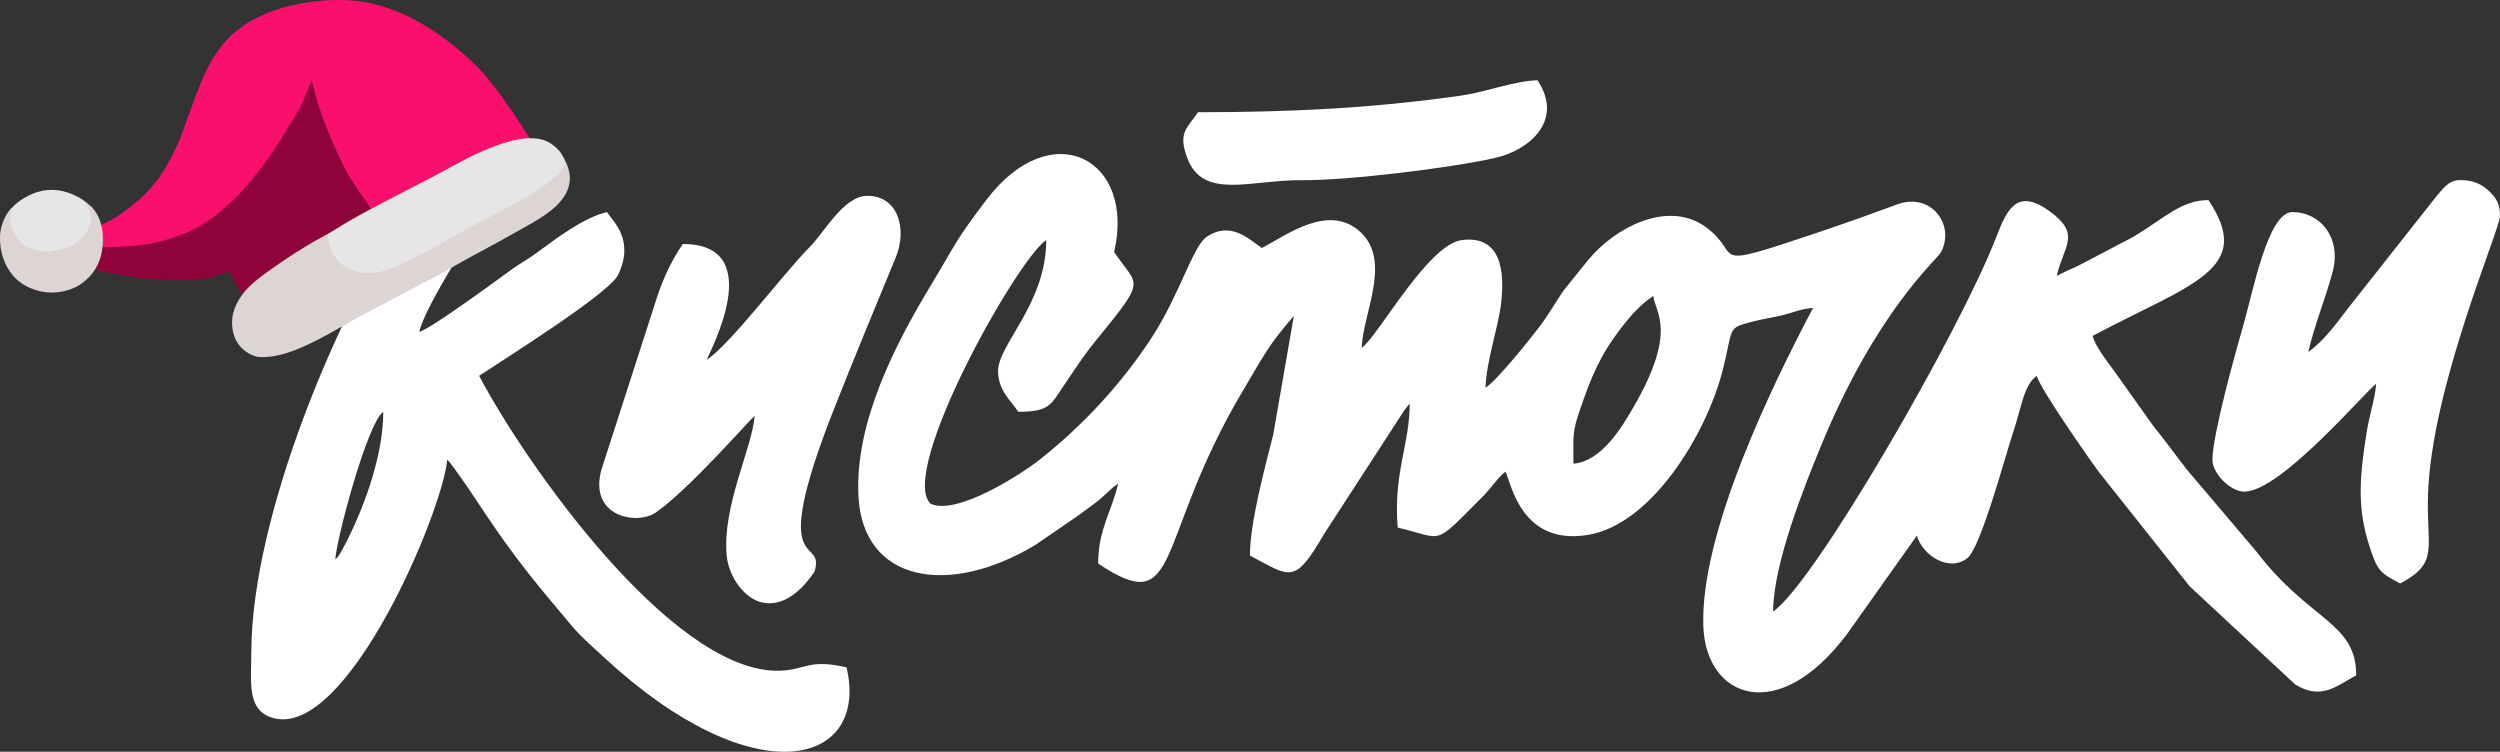
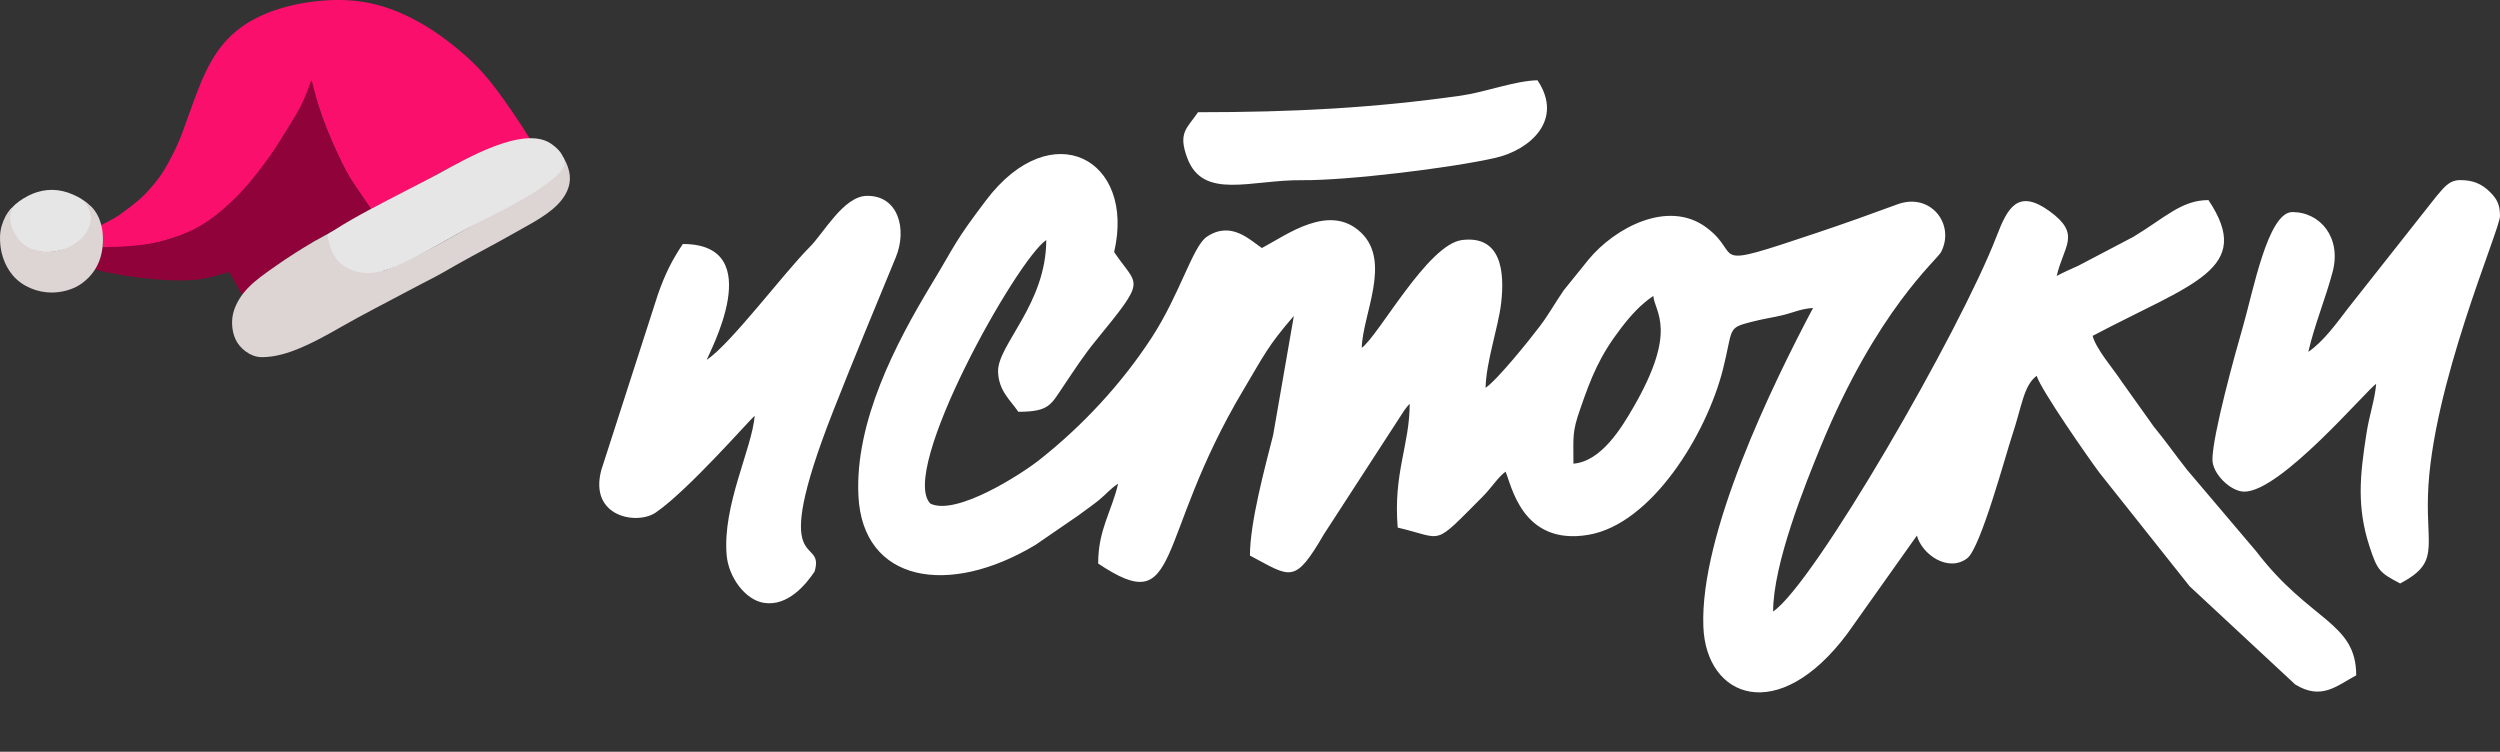
<svg xmlns="http://www.w3.org/2000/svg" xml:space="preserve" width="44.752mm" height="13.457mm" version="1.1" style="shape-rendering:geometricPrecision; text-rendering:geometricPrecision; image-rendering:optimizeQuality; fill-rule:evenodd; clip-rule:evenodd" viewBox="0 0 4246.99 1277.07">
  <rect x="0" y="0" width="4246.99" height="1277.07" fill="#333333" stroke="none" />
  <defs>
    <style type="text/css">
   
    .fil2 {fill:#8F023A}
    .fil3 {fill:#DDD4D4}
    .fil4 {fill:#E7E6E6}
    .fil1 {fill:#FA0F6D}
    .fil0 {fill:white}
   
  </style>
  </defs>
  <g id="Слой_x0020_1">
    <g id="_1317083173520">
      <g>
        <path class="fil0" d="M2313.35 590.93l81.43 94.99 -81.43 -94.99zm359.59 196.76l-359.59 -196.76 359.59 196.76zm0 0c0,-47.19 -2.19,-53.07 10.85,-90.93 19.4,-56.32 33.27,-91.45 70.42,-139.92 15.59,-20.36 33.1,-39.81 54.43,-54.1 2.31,27.65 42.65,57.43 -34.14,189.75 -19.54,33.67 -53.92,91.24 -101.56,95.2zm-278.15 -101.77c0,69.96 -28.09,117.52 -20.37,210.33 80.38,18.72 57.87,33.96 144.26,-52.49 15.04,-15.04 25.95,-32.99 38.92,-42.5 9.68,20.16 26.96,126.62 140.87,107.27 107.17,-18.19 200.41,-170.5 228.39,-280.79 17.77,-70.06 6.43,-70.19 48.08,-80.83 20.82,-5.32 30.62,-6.38 50.3,-10.77 21.82,-4.88 31.2,-11.09 54.8,-13.05 -70.1,132.46 -192.12,383.32 -186.38,541.15 4.42,121.76 127.07,169.52 244.54,12.29l118.25 -166.71c8.57,32.1 53.25,63.19 85.56,38.49 22.72,-17.36 65.05,-175.03 76.39,-208.98 16.41,-49.12 19.3,-84.58 41.59,-100.91 5.86,21.94 88.14,140.06 106.64,164.75l153.18 192.85 179.33 166.76c44.84,27.6 70.93,1.8 103.62,-15.5 0,-90.87 -78.81,-91.4 -169.61,-210.33l-118.31 -139.51c-20.82,-26.6 -35.07,-47.17 -56.05,-72.85l-53.65 -75.27c-15.37,-23.28 -44.06,-55.82 -50.18,-78.73 168.94,-89.39 275.67,-112.85 196.77,-230.69 -45.86,0 -73.55,29.86 -127.56,62.43l-93.43 49.03c-15.64,6.98 -24.15,10.75 -36.82,17.46 12.12,-52.04 42.26,-70.61 -12.14,-110.07 -53.91,-39.08 -71.54,-5.26 -89.77,42.11 -62.24,161.91 -310.44,591.43 -379.81,637.87 0,-81.42 55.3,-217.82 80.44,-279.14 95.44,-232.87 198,-318.02 204.9,-331.45 24.39,-47.3 -18.08,-101.7 -74.07,-81.07 -43.7,16.11 -88.2,32.09 -135.73,48.04 -195.7,65.64 -123.79,39.15 -189.51,-9.08 -64.87,-47.59 -154.89,1.1 -199.28,54.5l-42.43 52.57c-15.45,22.38 -24.47,39.67 -40.65,61.12 -17.45,23.17 -72.31,91.29 -92.18,104.59 0.99,-44.31 21.65,-103.03 26.4,-143.26 6.39,-54 0.4,-115.97 -66.24,-107.81 -58.29,7.14 -141.49,161.97 -170.49,183.21 1.25,-56.36 50.86,-145.97 -1.06,-195.69 -53.55,-51.28 -126.32,3.73 -168.55,26.08 -20.75,-13.89 -52.5,-46.81 -93.63,-19.1 -23.91,16.11 -45.44,97.29 -93.53,171.18 -51.3,78.83 -118.28,150.77 -191.76,208.52 -29.74,23.38 -140.07,94.8 -184.2,73.61 -54.84,-54.84 146.75,-414.29 196.76,-447.78 0,108.72 -83.05,178.35 -81.84,223.51 0.87,32.84 21.08,48.42 34.35,68.23 53.02,0 55.23,-11.9 77.43,-44.68 19.23,-28.41 32.45,-49.39 53.58,-75.34 89.21,-109.44 72.44,-90.71 31.82,-151.37 36.85,-158.2 -106.23,-234.78 -217.25,-88.34 -54.61,72.05 -50.33,72.41 -93.54,143.92 -60.19,99.61 -129.74,232.76 -123.64,358.48 7.14,146.91 152.79,172.52 300.9,83.38l72.41 -49.72c10.71,-8.24 24.03,-17.11 34.99,-26.06 14.15,-11.55 17.82,-18.03 32.92,-28.16 -11.15,47.89 -33.93,77.91 -33.93,135.7 143.78,96.29 93.42,-38.22 247.11,-295.66 34.44,-57.69 40.85,-73.81 85.33,-124.99l-35.18 202.28c-13.91,55.12 -39.44,148.29 -39.44,204.81 69.96,37.01 75.48,49.86 126.05,-36.79l136.14 -209.87c9.29,-12.15 3.59,-4.71 9.21,-11.16z" />
        <g>
-           <path class="fil0" d="M569.7 950.52l-3.73 14.59 3.73 -14.59zm0 0c0.66,-29.56 53.39,-230.5 81.41,-251.03 0,72.54 -30.78,158.36 -63.05,221.89l-7.09 13.27c-8.17,13.5 -3.38,6.8 -11.27,15.87zm142.47 -386.72c10.58,-45.4 96.47,-177.05 126.14,-219.88 7.99,-11.53 15.49,-22 22.48,-31.57 -51.64,24.12 -106.78,32.9 -160.59,28.74l-2.98 4.22c-126.17,187.5 -269.36,534.12 -270.24,761.04 -0.22,53.61 -8.15,100.74 37.06,113.4 125.78,35.25 288.4,-351.96 295.63,-438.84 4.27,4.93 2.1,1.32 9.29,11.05 43.24,58.42 65.39,101.42 129.33,182.78 25.83,32.87 47.11,57.32 73.7,89.14 16.63,19.87 36.22,35.99 54.95,53.6 254.22,235.22 450.32,184.21 411.18,16.25 -68.83,-16.04 -71.11,7.11 -121.57,5.68 -178.35,-5.04 -420.77,-346.29 -502.61,-500.98 35.65,-23.88 220.63,-139.49 235.92,-171.16 28.56,-59.15 -7.54,-90.16 -18.81,-107 -39.71,9.24 -86.35,45 -120.15,69.82 -16.33,12 -24.72,15.48 -40.82,27.04 -20.27,14.56 -137.54,101.24 -157.92,106.69z" />
-         </g>
+           </g>
        <path class="fil0" d="M1282.09 706.27c-4.7,56.53 -55.24,152.61 -47.6,237.39 3.32,36.83 31.24,75.13 62.76,80.4 40.74,6.79 71.76,-30.99 86.62,-53.19 18.7,-64.15 -81.85,15.76 31.89,-273.43 35.32,-89.84 69.24,-170.92 106.05,-260.41 19.77,-48.05 3.88,-105.72 -49.81,-104.28 -39.18,1.04 -72.53,63 -96.51,86.96 -43.44,43.4 -133.66,164.01 -174.81,191.57 2.06,-8.81 106.37,-196.77 -40.7,-196.77 -18.28,27.28 -30.08,50.62 -42.55,86.35l-96.03 297.91c-21.02,79.74 60.91,93.45 92.34,72.05 54.91,-37.38 161.38,-159.44 168.36,-164.57z" />
        <path class="fil0" d="M3921.33 597.72c10.94,-47.04 29.23,-90.34 41.26,-135.63 15.46,-58.11 -20.6,-101.83 -68.41,-101.83 -41.66,0 -66.89,136.09 -83.83,194.35 -12.84,44.26 -51.87,184.95 -51.87,226.3 0,23.65 30.64,54.28 54.27,54.28 61.75,0 206.75,-171.7 223.89,-183.19 -2.27,27.44 -11.41,51.57 -16.62,85.13 -10.82,69.83 -16.73,123.44 5.21,190.88 13.6,41.86 17.66,44.96 52.14,63.21 66.46,-35.18 44.6,-58.38 47.26,-149.49 5.37,-183.88 122.35,-451.5 122.35,-474.71 0,-19.07 -4.97,-28.31 -15.21,-39.05 -16.42,-17.17 -32.57,-22.01 -52.63,-22.01 -20.4,0 -29.58,15.94 -40.26,27.59l-149.64 189.6c-18.91,24.75 -42.54,57.55 -67.92,74.55z" />
        <path class="fil0" d="M2035.18 190.63c-18.24,27.24 -34.84,34.19 -17.96,78.52 27.01,70.89 108.03,36.14 194.47,36.94 77.98,0.72 255.22,-21.08 328.51,-37.87 59.13,-13.54 116.79,-64.48 71.67,-131.86 -38.39,0.85 -89.27,20.33 -129.97,26.09 -149.48,21.17 -285.71,28.19 -446.73,28.19z" />
      </g>
      <g>
        <path class="fil1" d="M631.06 356.03c-11.94,-17.57 -24.98,-35.53 -36.18,-53.46 -11.3,-18.1 -21.74,-41.67 -30.33,-61.38 -11.15,-25.62 -20.7,-51.42 -28.69,-78.2 -1.91,-6.44 -3.73,-12.91 -5.47,-19.39l-0.25 -0.91c-4.06,3.81 -2.37,3.67 -4.98,10.06 -0.9,2.2 -0.75,1.59 -1.75,3.84 -1.71,3.81 -1.4,3.26 -2.69,6.45 -0.15,0.37 -0.36,0.91 -0.52,1.29l-2.97 6.37c-1.46,2.98 -1.65,3.38 -3.04,6.34 -6.8,11.04 -13.6,22.07 -20.4,33.11 -11.03,17.9 -21.98,36.09 -33.18,53.85 -6.58,10.38 -15.1,20.03 -22.8,29.7 -21.68,27.2 -42.24,50.33 -69.86,71.84 -25.04,19.51 -45.03,29.88 -75.34,39.14 -25.97,7.91 -45.12,12.5 -72.42,14.33 -10.91,0.73 -19.86,2.28 -31.01,1.89 -2.6,-0.09 -5.19,-0.25 -7.78,-0.42 -2.43,-0.16 -4.65,-0.21 -7.09,-0.14 0.24,-9.51 1.64,-15.78 -1.82,-25.01 -1.86,-4.95 -2.88,-7.36 -0.39,-12.52 1.02,-1.4 8.28,-4.75 10.11,-5.73 9.02,-4.77 15.34,-7.98 23.67,-14.12 23.99,-17.7 37.17,-27.45 56.45,-50.99 12.68,-15.52 18.65,-25.93 27.93,-43.53 8.07,-15.3 13.88,-27.83 19.87,-44.12 10.11,-27.47 19.7,-55.93 30.79,-82.95 22.2,-53.68 49.75,-90.81 103.94,-115.3 47.54,-21.49 113.39,-30.64 165.12,-23.87 37.48,4.91 70.97,17.99 103.76,36.45 30.41,17.1 61.27,41.03 86.74,64.85 27.81,26 49.22,56.46 70.7,87.66 10.03,14.57 19.55,29.48 28.89,44.49 -10.74,1.77 -19.85,3.18 -30.51,5.83 -68.6,17.03 -136.3,61.06 -198.56,94.32 -13.18,7.04 -26.45,13.83 -39.94,20.23z" />
        <path class="fil2" d="M631.06 356.03c-9.65,5.41 -19.3,10.82 -28.95,16.22 -13.52,7.59 -26.55,14.73 -40.21,22.06 -17.85,9.59 -35.03,19.79 -52.31,30.36 -13.68,8.37 -27,17.15 -40.09,26.43 -18.79,13.45 -35.37,28.2 -51.99,44.19 -7.47,7.18 -8.1,2.99 -11.92,-4.64 -3.77,-7.57 -9.15,-16.1 -13.49,-23.54 -0.97,-1.66 -1.94,-3.32 -2.9,-4.98 -19.87,5.35 -36.33,11.36 -57.2,13.18l-1.08 0.09c-46.64,3.91 -114.68,-4.4 -160.45,-15.27 -3.8,-0.9 -5.81,-1.27 -9,-3.63 4.15,-9.02 7.36,-10.69 9.53,-21.46 0.98,-4.88 1.59,-10.08 2.37,-15.02 36.8,-0.92 72.54,-1.95 108.21,-12.15 36.38,-10.47 66.17,-25.46 94.89,-50.31 23.1,-19.99 39.46,-36.56 58.25,-60.75 16.56,-21.31 31.11,-41.45 45.38,-64.41 10.8,-17.4 21.9,-34.33 30.97,-52.75 6.3,-12.93 11.28,-24.43 15.69,-38.17 0.71,-2.24 1.38,-3.01 2.76,-4.83 4.38,17.3 8.7,34.17 14.23,51.17 4.58,13.64 9.56,27.15 15.28,40.35 0.82,1.86 5.69,13.72 6.6,15.65 14.19,30.42 16.6,36.9 30.13,60.19l35.28 52.01z" />
        <path class="fil3" d="M421.01 489.37c14.85,-15.16 29.76,-25.01 46.88,-37.12 21.2,-14.99 43.76,-29.19 66.13,-42.39l0.83 -0.49c2.14,-1.25 4.46,-2.38 6.66,-3.56 0.86,-0.46 1.69,-0.9 2.53,-1.4 2.65,-1.49 5.3,-2.92 7.94,-4.42 0.95,-0.53 5.74,-3.15 6.6,-2.68 0.52,0.28 0.23,1.96 0.23,2.56 0.02,1.32 0.29,3 0.47,4.34l0.03 0.24 0.04 0.24c2.53,17.36 8.1,32.14 22.43,43.12 0.32,0.22 0.84,0.51 1.19,0.73l16.08 9.09c0.41,0.16 0.95,0.37 1.37,0.52l17.56 4.01c0.31,0.07 3.8,0.8 3.99,0.82l5.86 0.12c0.47,-0.02 1.03,-0.11 1.52,-0.14l23.48 -3.58c10.59,-3.08 28.41,-12 38.82,-16.93 20.83,-9.89 40.12,-19.6 60.23,-30.94 22.65,-12.76 45.31,-25.53 67.95,-38.3 26.99,-15.21 53.98,-30.42 80.97,-45.63l4.34 -2.45c33.36,-21.86 31.01,-20.13 49.47,-54.99 2.58,-4.87 1.31,-4.92 5.11,1.99 12.35,24.01 11.46,45.15 -5.12,66.96 -18.25,24 -53.12,40.85 -79.11,55.79 -33.21,19.06 -67.45,36.5 -100.71,55.37 -11.74,6.65 -22.78,13.3 -34.8,19.62 -15.64,8.2 -31.2,16.04 -46.8,24.43 -37.95,20.41 -76.26,39.61 -113.67,61.05 -13.04,7.47 -26,14.87 -39.41,21.67 -28.57,14.42 -60.2,28.93 -92.77,29.67 -1.53,0.03 -3.03,0.02 -4.56,-0.01 -17.5,-0.76 -35.15,-14.31 -42.48,-29.87 -6.98,-14.8 -7.91,-33.77 -2.88,-49.28 4.56,-14.14 13.33,-27.52 23.63,-38.16z" />
        <path class="fil4" d="M739.72 418.38c-18.11,10.18 -38.13,20.58 -56.92,29.43 -28,13.19 -57.81,23.14 -87.92,9.79 -21.51,-9.53 -30.67,-24.53 -36.23,-46.77 -0.65,-2.6 -3.31,-10.89 -1.79,-13.01 1.21,-1.71 9.17,-5.64 11.71,-7.34 35.55,-22.91 80.1,-45.23 118.01,-64.97 19.48,-10.14 39.08,-19.96 58.44,-30.37 43.39,-23.54 145.05,-83.67 191.66,-50.64 12.69,9 22.78,19.74 22.46,36.11 -13.2,31.78 -104.66,75.93 -137.5,93.06 -2.7,1.4 -5.39,2.8 -8.09,4.19 -25.31,12.86 -49.13,26.62 -73.82,40.5z" />
        <path class="fil4" d="M90.54 427.67l-1.02 0.13c-14.98,1.59 -25.44,0.15 -39.53,-5.3 -15.84,-6.76 -26.71,-18.71 -33.32,-34.51 -3.88,-9.77 -2.12,-12.75 0.09,-22.21 1.02,-4.33 -4.37,4.63 -3.73,1.2 3.52,-18.55 32.66,-35.15 49.31,-40.4 24.52,-7.72 47.57,-3.99 70.07,7.93 16.1,8.54 27.73,20.77 23.76,40.22 -1.78,7.41 -5.26,14.67 -8.89,21.35 -7.93,14.47 -14.14,17.96 -28.57,24.68 -5.51,2.56 -12.68,3.97 -18.65,5.23 -3.18,0.67 -6.31,1.24 -9.53,1.67z" />
        <path class="fil3" d="M105.97 423.97c9.54,-2.81 24.25,-10.79 31.2,-17.64 17.32,-17.61 23.95,-38.8 8.36,-60.14 -1.44,-1.88 -2.83,-3.63 -4.19,-5.58 1.85,-0.19 12.42,8.86 14.44,10.99 16.78,17.97 20.68,42.67 18.65,66.42 -2.7,27.76 -15.43,50.22 -38.83,65.71 -13.14,8.71 -32.4,13.37 -48.1,13.26 -24.7,-0.18 -50.03,-10.42 -66.05,-29.54 -15.32,-18.28 -22.28,-42.56 -21.39,-66.23 0.46,-12.18 3.71,-22.98 9.29,-33.76l0.49 -0.94c2.14,-3.91 4.63,-7.32 7.45,-10.75 6.4,-7.52 2.06,2.56 1.25,5.64 -2.41,9.2 -1.35,15.23 1.59,24.28 9.11,25.52 27.72,39.89 54.8,41.79 10.57,0.75 20.85,-0.59 31.01,-3.51z" />
      </g>
    </g>
  </g>
</svg>